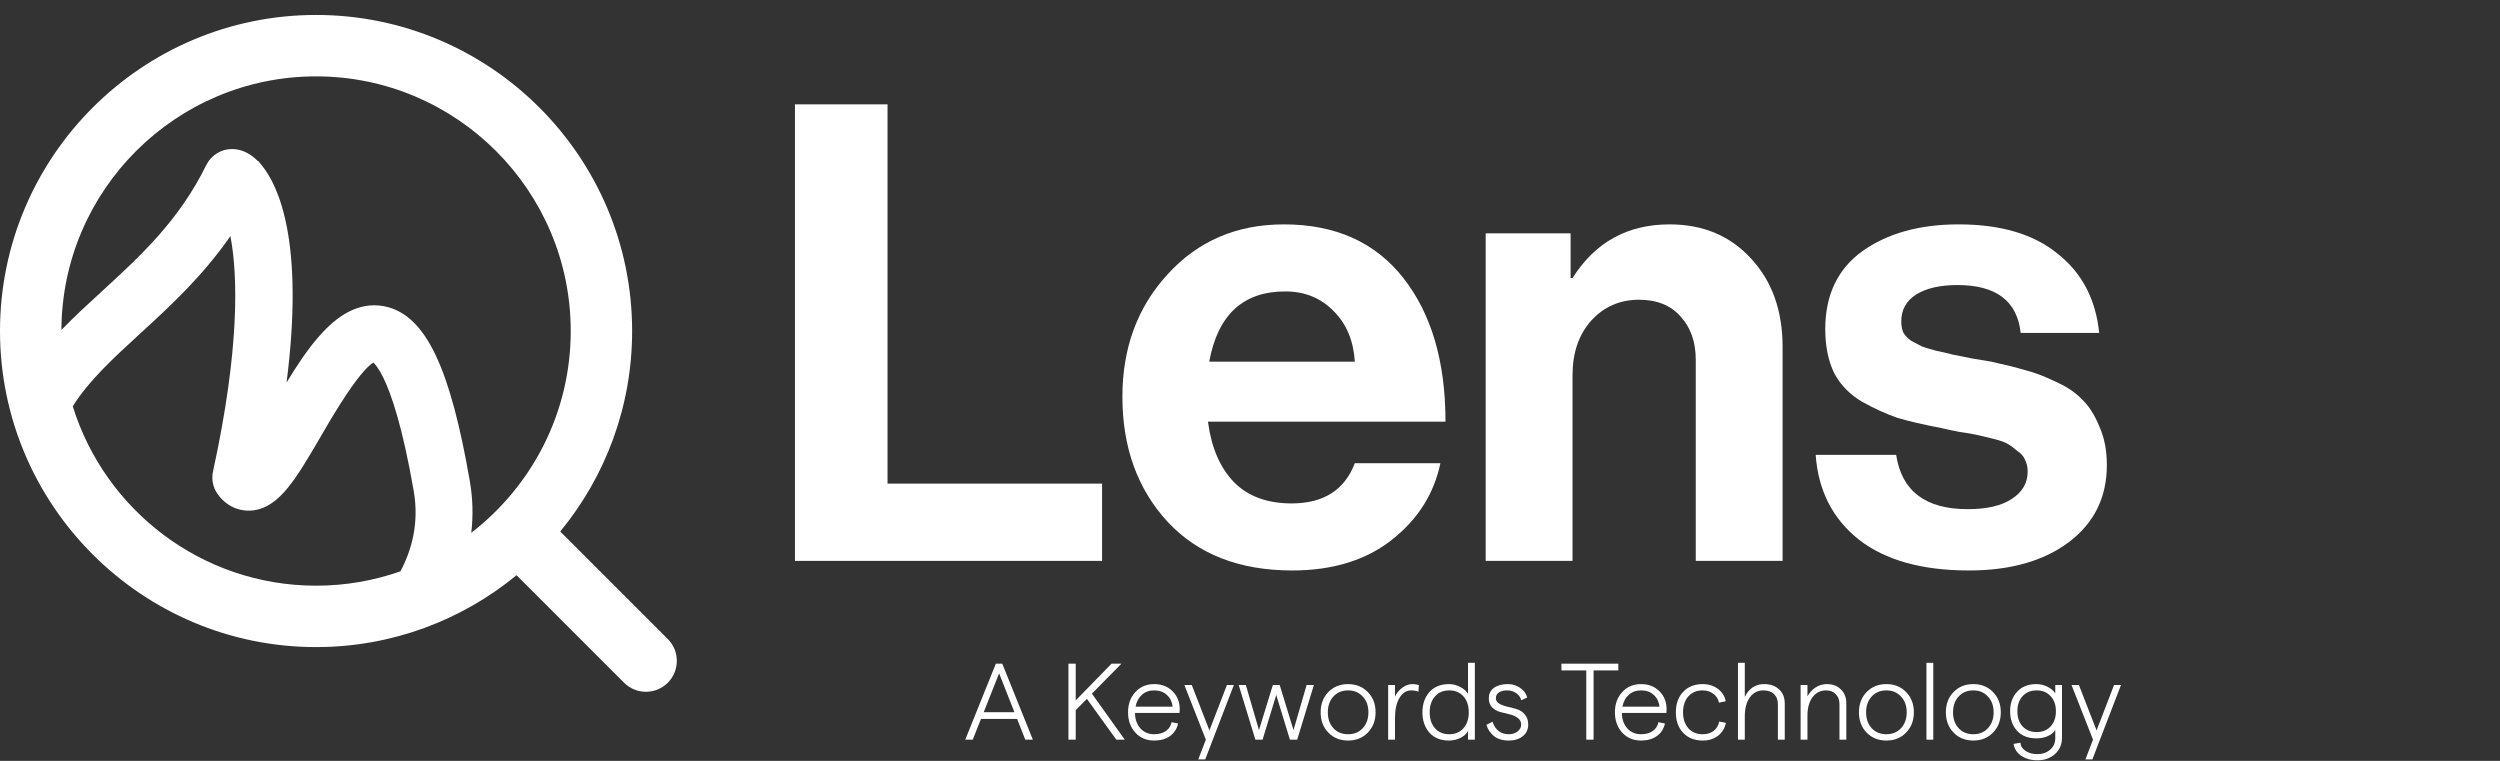
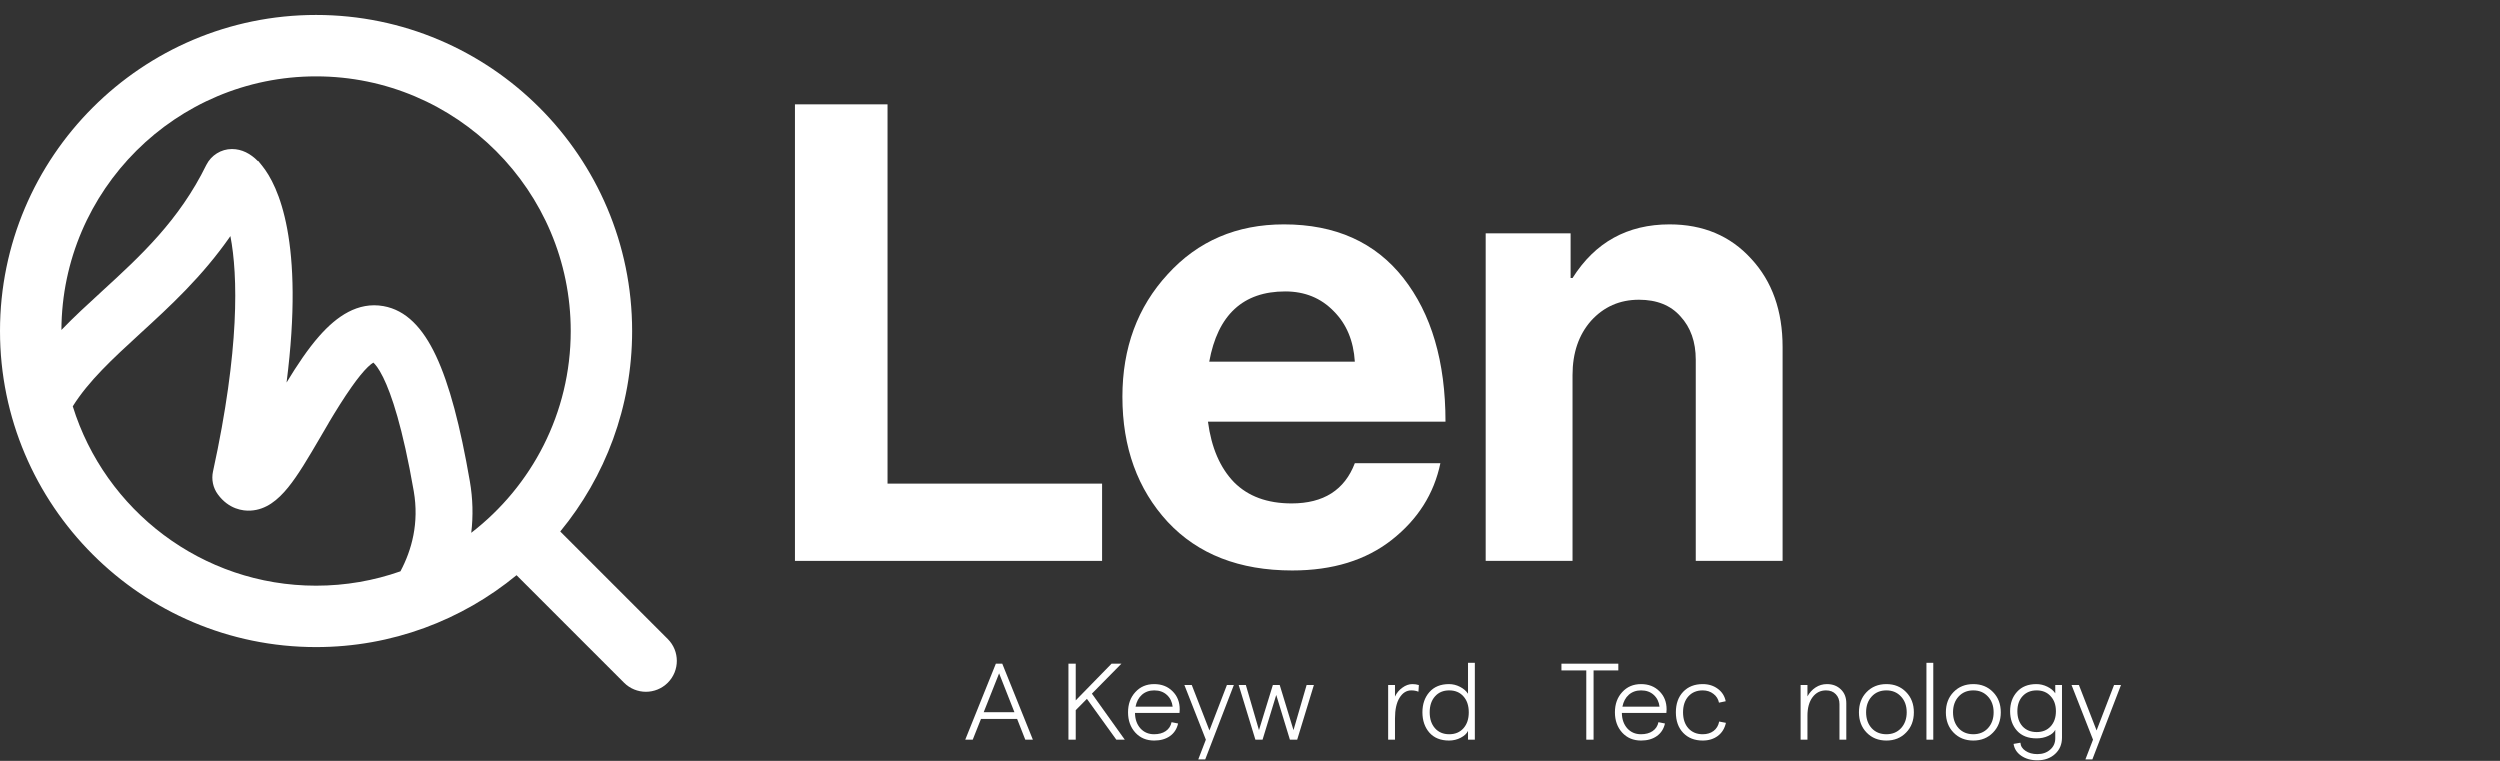
<svg xmlns="http://www.w3.org/2000/svg" width="161" height="49" viewBox="0 0 161 49" fill="none">
  <rect x="0" y="0" width="161" height="49" fill="#333333" stroke="none" />
-   <path d="M126.799 36.738C123.784 36.738 121.426 36.08 119.727 34.764C118.027 33.421 117.095 31.598 116.93 29.295H122.112C122.468 31.625 124.003 32.79 126.717 32.79C127.951 32.79 128.896 32.571 129.554 32.132C130.24 31.694 130.582 31.104 130.582 30.364C130.582 30.09 130.528 29.843 130.418 29.624C130.336 29.405 130.171 29.213 129.924 29.048C129.705 28.856 129.5 28.706 129.308 28.596C129.143 28.486 128.842 28.377 128.403 28.267C127.964 28.157 127.622 28.075 127.375 28.02C127.156 27.965 126.758 27.897 126.183 27.815C125.634 27.705 125.25 27.623 125.031 27.568C123.88 27.349 122.934 27.129 122.194 26.91C121.481 26.663 120.727 26.321 119.932 25.882C119.137 25.416 118.534 24.799 118.123 24.032C117.739 23.237 117.547 22.291 117.547 21.194C117.547 19.001 118.342 17.329 119.932 16.178C121.55 15.026 123.619 14.45 126.141 14.45C128.855 14.45 130.98 15.081 132.515 16.342C134.078 17.576 134.969 19.275 135.188 21.441H130.13C129.911 19.385 128.554 18.357 126.059 18.357C124.935 18.357 124.044 18.562 123.386 18.974C122.756 19.385 122.441 19.961 122.441 20.701C122.441 20.948 122.482 21.18 122.564 21.4C122.674 21.592 122.838 21.77 123.057 21.934C123.304 22.072 123.537 22.195 123.756 22.305C123.976 22.387 124.291 22.483 124.702 22.592C125.113 22.675 125.47 22.757 125.771 22.839C126.073 22.894 126.484 22.976 127.005 23.086C127.526 23.168 127.937 23.237 128.239 23.291C129.116 23.483 129.829 23.662 130.377 23.826C130.953 23.963 131.61 24.21 132.351 24.566C133.091 24.895 133.666 25.279 134.078 25.718C134.516 26.129 134.886 26.704 135.188 27.445C135.517 28.157 135.681 28.993 135.681 29.953C135.681 32.036 134.859 33.695 133.214 34.928C131.597 36.135 129.458 36.738 126.799 36.738Z" fill="white" />
  <path d="M101.147 15.026V17.905H101.271C102.723 15.602 104.807 14.45 107.521 14.45C109.687 14.45 111.441 15.191 112.784 16.671C114.128 18.124 114.799 20.015 114.799 22.346V36.121H109.207V23.168C109.207 22.017 108.878 21.085 108.22 20.372C107.589 19.659 106.698 19.303 105.547 19.303C104.313 19.303 103.285 19.755 102.463 20.66C101.668 21.564 101.271 22.729 101.271 24.155V36.121H95.678V15.026H101.147Z" fill="white" />
  <path d="M83.221 36.738C79.822 36.738 77.149 35.696 75.202 33.613C73.256 31.502 72.283 28.815 72.283 25.553C72.283 22.401 73.256 19.769 75.202 17.658C77.149 15.52 79.643 14.45 82.686 14.45C86.003 14.45 88.567 15.602 90.376 17.905C92.185 20.207 93.09 23.291 93.09 27.157H77.793C78.012 28.829 78.574 30.131 79.479 31.063C80.384 31.968 81.617 32.42 83.18 32.42C85.236 32.42 86.593 31.557 87.251 29.83H92.761C92.35 31.803 91.308 33.448 89.636 34.764C87.963 36.08 85.825 36.738 83.221 36.738ZM82.769 18.768C80.055 18.768 78.424 20.276 77.875 23.291H87.251C87.168 21.948 86.716 20.865 85.894 20.043C85.071 19.193 84.03 18.768 82.769 18.768Z" fill="white" />
  <path d="M51.195 36.121V6.72H57.157V31.145H70.974V36.121H51.195Z" fill="white" />
  <path d="M136.146 44.112H136.593L134.748 48.907H134.3L134.79 47.635L133.406 44.112H133.881L135.02 47.041L136.146 44.112Z" fill="white" />
  <path d="M132.359 44.112H132.792V47.502C132.792 47.935 132.643 48.287 132.345 48.557C132.051 48.828 131.671 48.963 131.205 48.963C130.795 48.963 130.448 48.865 130.164 48.669C129.884 48.474 129.721 48.22 129.674 47.907L130.115 47.831C130.129 48.045 130.238 48.22 130.443 48.355C130.648 48.495 130.902 48.565 131.205 48.565C131.541 48.565 131.816 48.469 132.03 48.278C132.249 48.092 132.359 47.847 132.359 47.544V46.999C132.28 47.162 132.126 47.295 131.897 47.397C131.674 47.5 131.424 47.551 131.149 47.551C130.614 47.551 130.196 47.388 129.898 47.062C129.6 46.731 129.451 46.311 129.451 45.803C129.451 45.295 129.6 44.878 129.898 44.552C130.196 44.221 130.611 44.056 131.142 44.056C131.385 44.056 131.62 44.111 131.849 44.223C132.077 44.335 132.247 44.477 132.359 44.65V44.112ZM131.163 47.145C131.536 47.145 131.835 47.024 132.058 46.782C132.287 46.535 132.401 46.209 132.401 45.803C132.401 45.398 132.287 45.074 132.058 44.832C131.835 44.585 131.536 44.461 131.163 44.461C130.786 44.461 130.483 44.585 130.255 44.832C130.031 45.074 129.919 45.398 129.919 45.803C129.919 46.209 130.031 46.535 130.255 46.782C130.483 47.024 130.786 47.145 131.163 47.145Z" fill="white" />
  <path d="M127.082 47.691C126.565 47.691 126.141 47.521 125.81 47.18C125.479 46.84 125.314 46.404 125.314 45.873C125.314 45.342 125.479 44.906 125.81 44.566C126.141 44.226 126.565 44.056 127.082 44.056C127.595 44.056 128.017 44.226 128.348 44.566C128.683 44.906 128.851 45.342 128.851 45.873C128.851 46.404 128.683 46.84 128.348 47.18C128.017 47.521 127.595 47.691 127.082 47.691ZM127.082 47.285C127.469 47.285 127.784 47.155 128.026 46.894C128.268 46.628 128.39 46.288 128.39 45.873C128.39 45.458 128.268 45.12 128.026 44.859C127.784 44.594 127.469 44.461 127.082 44.461C126.691 44.461 126.374 44.594 126.132 44.859C125.894 45.12 125.775 45.458 125.775 45.873C125.775 46.288 125.894 46.628 126.132 46.894C126.374 47.155 126.691 47.285 127.082 47.285Z" fill="white" />
  <path d="M124.063 47.635V42.685H124.503V47.635H124.063Z" fill="white" />
  <path d="M121.485 47.691C120.967 47.691 120.543 47.521 120.212 47.18C119.881 46.84 119.716 46.404 119.716 45.873C119.716 45.342 119.881 44.906 120.212 44.566C120.543 44.226 120.967 44.056 121.485 44.056C121.997 44.056 122.419 44.226 122.75 44.566C123.085 44.906 123.253 45.342 123.253 45.873C123.253 46.404 123.085 46.84 122.75 47.18C122.419 47.521 121.997 47.691 121.485 47.691ZM121.485 47.285C121.871 47.285 122.186 47.155 122.428 46.894C122.671 46.628 122.792 46.288 122.792 45.873C122.792 45.458 122.671 45.12 122.428 44.859C122.186 44.594 121.871 44.461 121.485 44.461C121.093 44.461 120.776 44.594 120.534 44.859C120.296 45.12 120.177 45.458 120.177 45.873C120.177 46.288 120.296 46.628 120.534 46.894C120.776 47.155 121.093 47.285 121.485 47.285Z" fill="white" />
  <path d="M115.959 47.635V44.112H116.4V44.846C116.535 44.603 116.71 44.412 116.924 44.272C117.143 44.128 117.388 44.056 117.658 44.056C118.022 44.056 118.32 44.17 118.553 44.398C118.786 44.622 118.902 44.918 118.902 45.286V47.635H118.462V45.342C118.462 45.081 118.383 44.869 118.224 44.706C118.071 44.543 117.861 44.461 117.595 44.461C117.236 44.461 116.947 44.608 116.728 44.901C116.509 45.195 116.4 45.591 116.4 46.09V47.635H115.959Z" fill="white" />
-   <path d="M111.925 47.635V42.685H112.365V44.88C112.631 44.331 113.048 44.056 113.617 44.056C114.017 44.056 114.337 44.17 114.574 44.398C114.817 44.622 114.938 44.922 114.938 45.3V47.635H114.497V45.356C114.497 45.076 114.413 44.857 114.246 44.699C114.083 44.54 113.852 44.461 113.554 44.461C113.195 44.461 112.906 44.612 112.687 44.916C112.472 45.218 112.365 45.624 112.365 46.132V47.635H111.925Z" fill="white" />
  <path d="M109.653 47.691C109.131 47.691 108.712 47.525 108.395 47.194C108.082 46.864 107.926 46.423 107.926 45.873C107.926 45.323 108.082 44.883 108.395 44.552C108.712 44.221 109.131 44.056 109.653 44.056C110.035 44.056 110.361 44.158 110.632 44.363C110.902 44.564 111.07 44.829 111.135 45.16L110.702 45.251C110.655 45.018 110.536 44.829 110.345 44.685C110.154 44.536 109.923 44.461 109.653 44.461C109.271 44.461 108.963 44.589 108.73 44.846C108.502 45.102 108.388 45.444 108.388 45.873C108.388 46.302 108.502 46.644 108.73 46.901C108.963 47.157 109.271 47.285 109.653 47.285C109.933 47.285 110.166 47.215 110.352 47.075C110.543 46.931 110.664 46.728 110.716 46.467L111.149 46.551C111.07 46.91 110.897 47.19 110.632 47.39C110.366 47.59 110.04 47.691 109.653 47.691Z" fill="white" />
  <path d="M107.329 45.684C107.329 45.773 107.324 45.85 107.315 45.915H104.448C104.453 46.321 104.57 46.651 104.798 46.908C105.026 47.159 105.32 47.285 105.679 47.285C105.982 47.285 106.231 47.218 106.427 47.083C106.627 46.947 106.753 46.756 106.804 46.509L107.224 46.593C107.144 46.943 106.97 47.213 106.699 47.404C106.429 47.595 106.091 47.691 105.686 47.691C105.187 47.691 104.782 47.521 104.469 47.18C104.157 46.836 104.001 46.4 104.001 45.873C104.001 45.346 104.157 44.913 104.469 44.573C104.782 44.228 105.187 44.056 105.686 44.056C106.166 44.056 106.56 44.209 106.867 44.517C107.175 44.82 107.329 45.209 107.329 45.684ZM104.483 45.51H106.874C106.837 45.197 106.713 44.946 106.504 44.755C106.294 44.559 106.021 44.461 105.686 44.461C105.374 44.461 105.11 44.554 104.896 44.741C104.686 44.927 104.549 45.183 104.483 45.51Z" fill="white" />
  <path d="M102.157 47.635V43.175H100.557V42.741H104.22V43.175H102.626V47.635H102.157Z" fill="white" />
-   <path d="M97.159 47.691C96.763 47.691 96.443 47.593 96.201 47.397C95.963 47.197 95.805 46.957 95.726 46.677L96.117 46.481C96.303 47.017 96.651 47.285 97.159 47.285C97.392 47.285 97.583 47.225 97.732 47.103C97.886 46.982 97.963 46.838 97.963 46.67C97.963 46.484 97.89 46.339 97.746 46.237C97.606 46.13 97.434 46.053 97.229 46.006C97.024 45.959 96.819 45.908 96.613 45.852C96.408 45.796 96.234 45.696 96.089 45.552C95.949 45.407 95.879 45.211 95.879 44.964C95.879 44.685 95.989 44.463 96.208 44.3C96.432 44.137 96.73 44.056 97.103 44.056C97.401 44.056 97.667 44.137 97.9 44.3C98.133 44.459 98.284 44.666 98.354 44.922L97.97 45.097C97.923 44.911 97.816 44.759 97.648 44.643C97.48 44.522 97.289 44.461 97.075 44.461C96.842 44.461 96.66 44.505 96.53 44.594C96.399 44.678 96.334 44.801 96.334 44.964C96.334 45.114 96.406 45.23 96.55 45.314C96.695 45.398 96.867 45.463 97.068 45.51C97.273 45.552 97.478 45.605 97.683 45.67C97.888 45.731 98.061 45.845 98.2 46.013C98.345 46.181 98.417 46.4 98.417 46.67C98.417 46.978 98.3 47.225 98.067 47.411C97.839 47.597 97.536 47.691 97.159 47.691Z" fill="white" />
  <path d="M93.317 47.691C92.776 47.691 92.354 47.521 92.051 47.18C91.753 46.836 91.604 46.4 91.604 45.873C91.604 45.346 91.753 44.913 92.051 44.573C92.354 44.228 92.776 44.056 93.317 44.056C93.559 44.056 93.794 44.114 94.022 44.23C94.251 44.347 94.423 44.496 94.54 44.678V42.685H94.98V47.635H94.54V47.069C94.461 47.241 94.305 47.388 94.072 47.509C93.843 47.63 93.591 47.691 93.317 47.691ZM92.415 46.901C92.643 47.157 92.948 47.285 93.331 47.285C93.713 47.285 94.018 47.157 94.246 46.901C94.475 46.644 94.589 46.302 94.589 45.873C94.589 45.444 94.475 45.102 94.246 44.846C94.018 44.589 93.713 44.461 93.331 44.461C92.948 44.461 92.643 44.589 92.415 44.846C92.186 45.102 92.072 45.444 92.072 45.873C92.072 46.302 92.186 46.644 92.415 46.901Z" fill="white" />
  <path d="M91.347 44.545C91.207 44.489 91.054 44.461 90.886 44.461C90.578 44.461 90.327 44.62 90.131 44.936C89.935 45.249 89.837 45.694 89.837 46.272V47.635H89.397V44.112H89.837V44.859C89.945 44.627 90.103 44.435 90.313 44.286C90.522 44.133 90.737 44.056 90.956 44.056C91.11 44.056 91.249 44.077 91.375 44.118L91.347 44.545Z" fill="white" />
-   <path d="M86.819 47.691C86.302 47.691 85.877 47.521 85.547 47.18C85.216 46.84 85.05 46.404 85.05 45.873C85.05 45.342 85.216 44.906 85.547 44.566C85.877 44.226 86.302 44.056 86.819 44.056C87.332 44.056 87.753 44.226 88.084 44.566C88.42 44.906 88.587 45.342 88.587 45.873C88.587 46.404 88.42 46.84 88.084 47.18C87.753 47.521 87.332 47.691 86.819 47.691ZM86.819 47.285C87.206 47.285 87.52 47.155 87.763 46.894C88.005 46.628 88.126 46.288 88.126 45.873C88.126 45.458 88.005 45.12 87.763 44.859C87.52 44.594 87.206 44.461 86.819 44.461C86.427 44.461 86.111 44.594 85.868 44.859C85.63 45.12 85.512 45.458 85.512 45.873C85.512 46.288 85.63 46.628 85.868 46.894C86.111 47.155 86.427 47.285 86.819 47.285Z" fill="white" />
  <path d="M80.847 47.635L79.771 44.112H80.232L81.078 47.02L81.973 44.112H82.413L83.301 47.02L84.147 44.112H84.615L83.539 47.635H83.07L82.19 44.755L81.309 47.635H80.847Z" fill="white" />
  <path d="M79.014 44.112H79.461L77.616 48.907H77.168L77.657 47.635L76.273 44.112H76.749L77.888 47.041L79.014 44.112Z" fill="white" />
  <path d="M75.974 45.684C75.974 45.773 75.969 45.85 75.96 45.915H73.094C73.098 46.321 73.215 46.651 73.443 46.908C73.671 47.159 73.965 47.285 74.324 47.285C74.627 47.285 74.876 47.218 75.072 47.083C75.272 46.947 75.398 46.756 75.449 46.509L75.869 46.593C75.79 46.943 75.615 47.213 75.345 47.404C75.074 47.595 74.736 47.691 74.331 47.691C73.832 47.691 73.427 47.521 73.115 47.18C72.802 46.836 72.646 46.4 72.646 45.873C72.646 45.346 72.802 44.913 73.115 44.573C73.427 44.228 73.832 44.056 74.331 44.056C74.811 44.056 75.205 44.209 75.512 44.517C75.82 44.82 75.974 45.209 75.974 45.684ZM73.129 45.51H75.519C75.482 45.197 75.359 44.946 75.149 44.755C74.939 44.559 74.666 44.461 74.331 44.461C74.019 44.461 73.755 44.554 73.541 44.741C73.331 44.927 73.194 45.183 73.129 45.51Z" fill="white" />
  <path d="M71.891 47.635L69.997 45.006L69.277 45.733V47.635H68.808V42.741H69.277V45.104L71.584 42.741H72.22L70.318 44.671L72.436 47.635H71.891Z" fill="white" />
  <path d="M66.028 47.635L65.503 46.3H63.175L62.644 47.635H62.162L64.133 42.741H64.546L66.517 47.635H66.028ZM63.35 45.866H65.329L64.343 43.364L63.35 45.866Z" fill="white" />
  <path fill-rule="evenodd" clip-rule="evenodd" d="M0 21.318C0 10.093 9.13 0.963 20.355 0.963C31.579 0.963 40.709 10.093 40.709 21.318C40.709 26.215 38.972 30.713 36.08 34.228L43.005 41.153C43.782 41.931 43.782 43.19 43.005 43.968C42.617 44.355 42.106 44.551 41.597 44.551C41.089 44.551 40.577 44.355 40.19 43.968L33.265 37.043C29.75 39.934 25.252 41.672 20.355 41.672C9.13 41.672 0 32.542 0 21.318ZM3.955 21.25C4.777 20.397 5.653 19.594 6.525 18.796L6.56 18.763C9.048 16.486 11.536 14.197 13.287 10.622L13.289 10.619L13.291 10.615C13.6 10.002 14.237 9.598 14.936 9.598C15.576 9.598 16.134 9.896 16.604 10.372L16.632 10.366L16.872 10.662C17.935 11.976 19.614 15.569 18.454 24.635C19.123 23.534 19.826 22.472 20.577 21.624C21.688 20.369 23.048 19.422 24.696 19.714C26.144 19.972 27.227 21.103 28.083 22.928C28.942 24.758 29.64 27.419 30.26 31.004C30.451 32.111 30.479 33.221 30.349 34.312C34.242 31.311 36.755 26.602 36.755 21.318C36.755 12.276 29.397 4.918 20.355 4.918C11.335 4.918 3.991 12.239 3.955 21.25ZM25.788 36.793C26.518 35.423 26.999 33.683 26.646 31.632C25.931 27.513 25.21 25.384 24.674 24.299C24.374 23.691 24.15 23.445 24.044 23.352C23.961 23.399 23.842 23.488 23.691 23.633C23.389 23.925 23.037 24.364 22.667 24.886C22.137 25.633 21.605 26.498 21.17 27.227L21.173 27.228L20.614 28.183C19.866 29.462 19.209 30.585 18.553 31.393C17.892 32.207 17.132 32.827 16.146 32.882C15.643 32.914 14.731 32.792 14.03 31.838C13.716 31.412 13.607 30.873 13.717 30.364C15.438 22.48 15.325 17.739 14.838 15.205C13.032 17.812 10.919 19.749 9.043 21.465L9.037 21.471C7.234 23.124 5.714 24.527 4.686 26.166C6.759 32.85 13 37.718 20.355 37.718C22.258 37.718 24.087 37.392 25.788 36.793Z" fill="white" />
</svg>